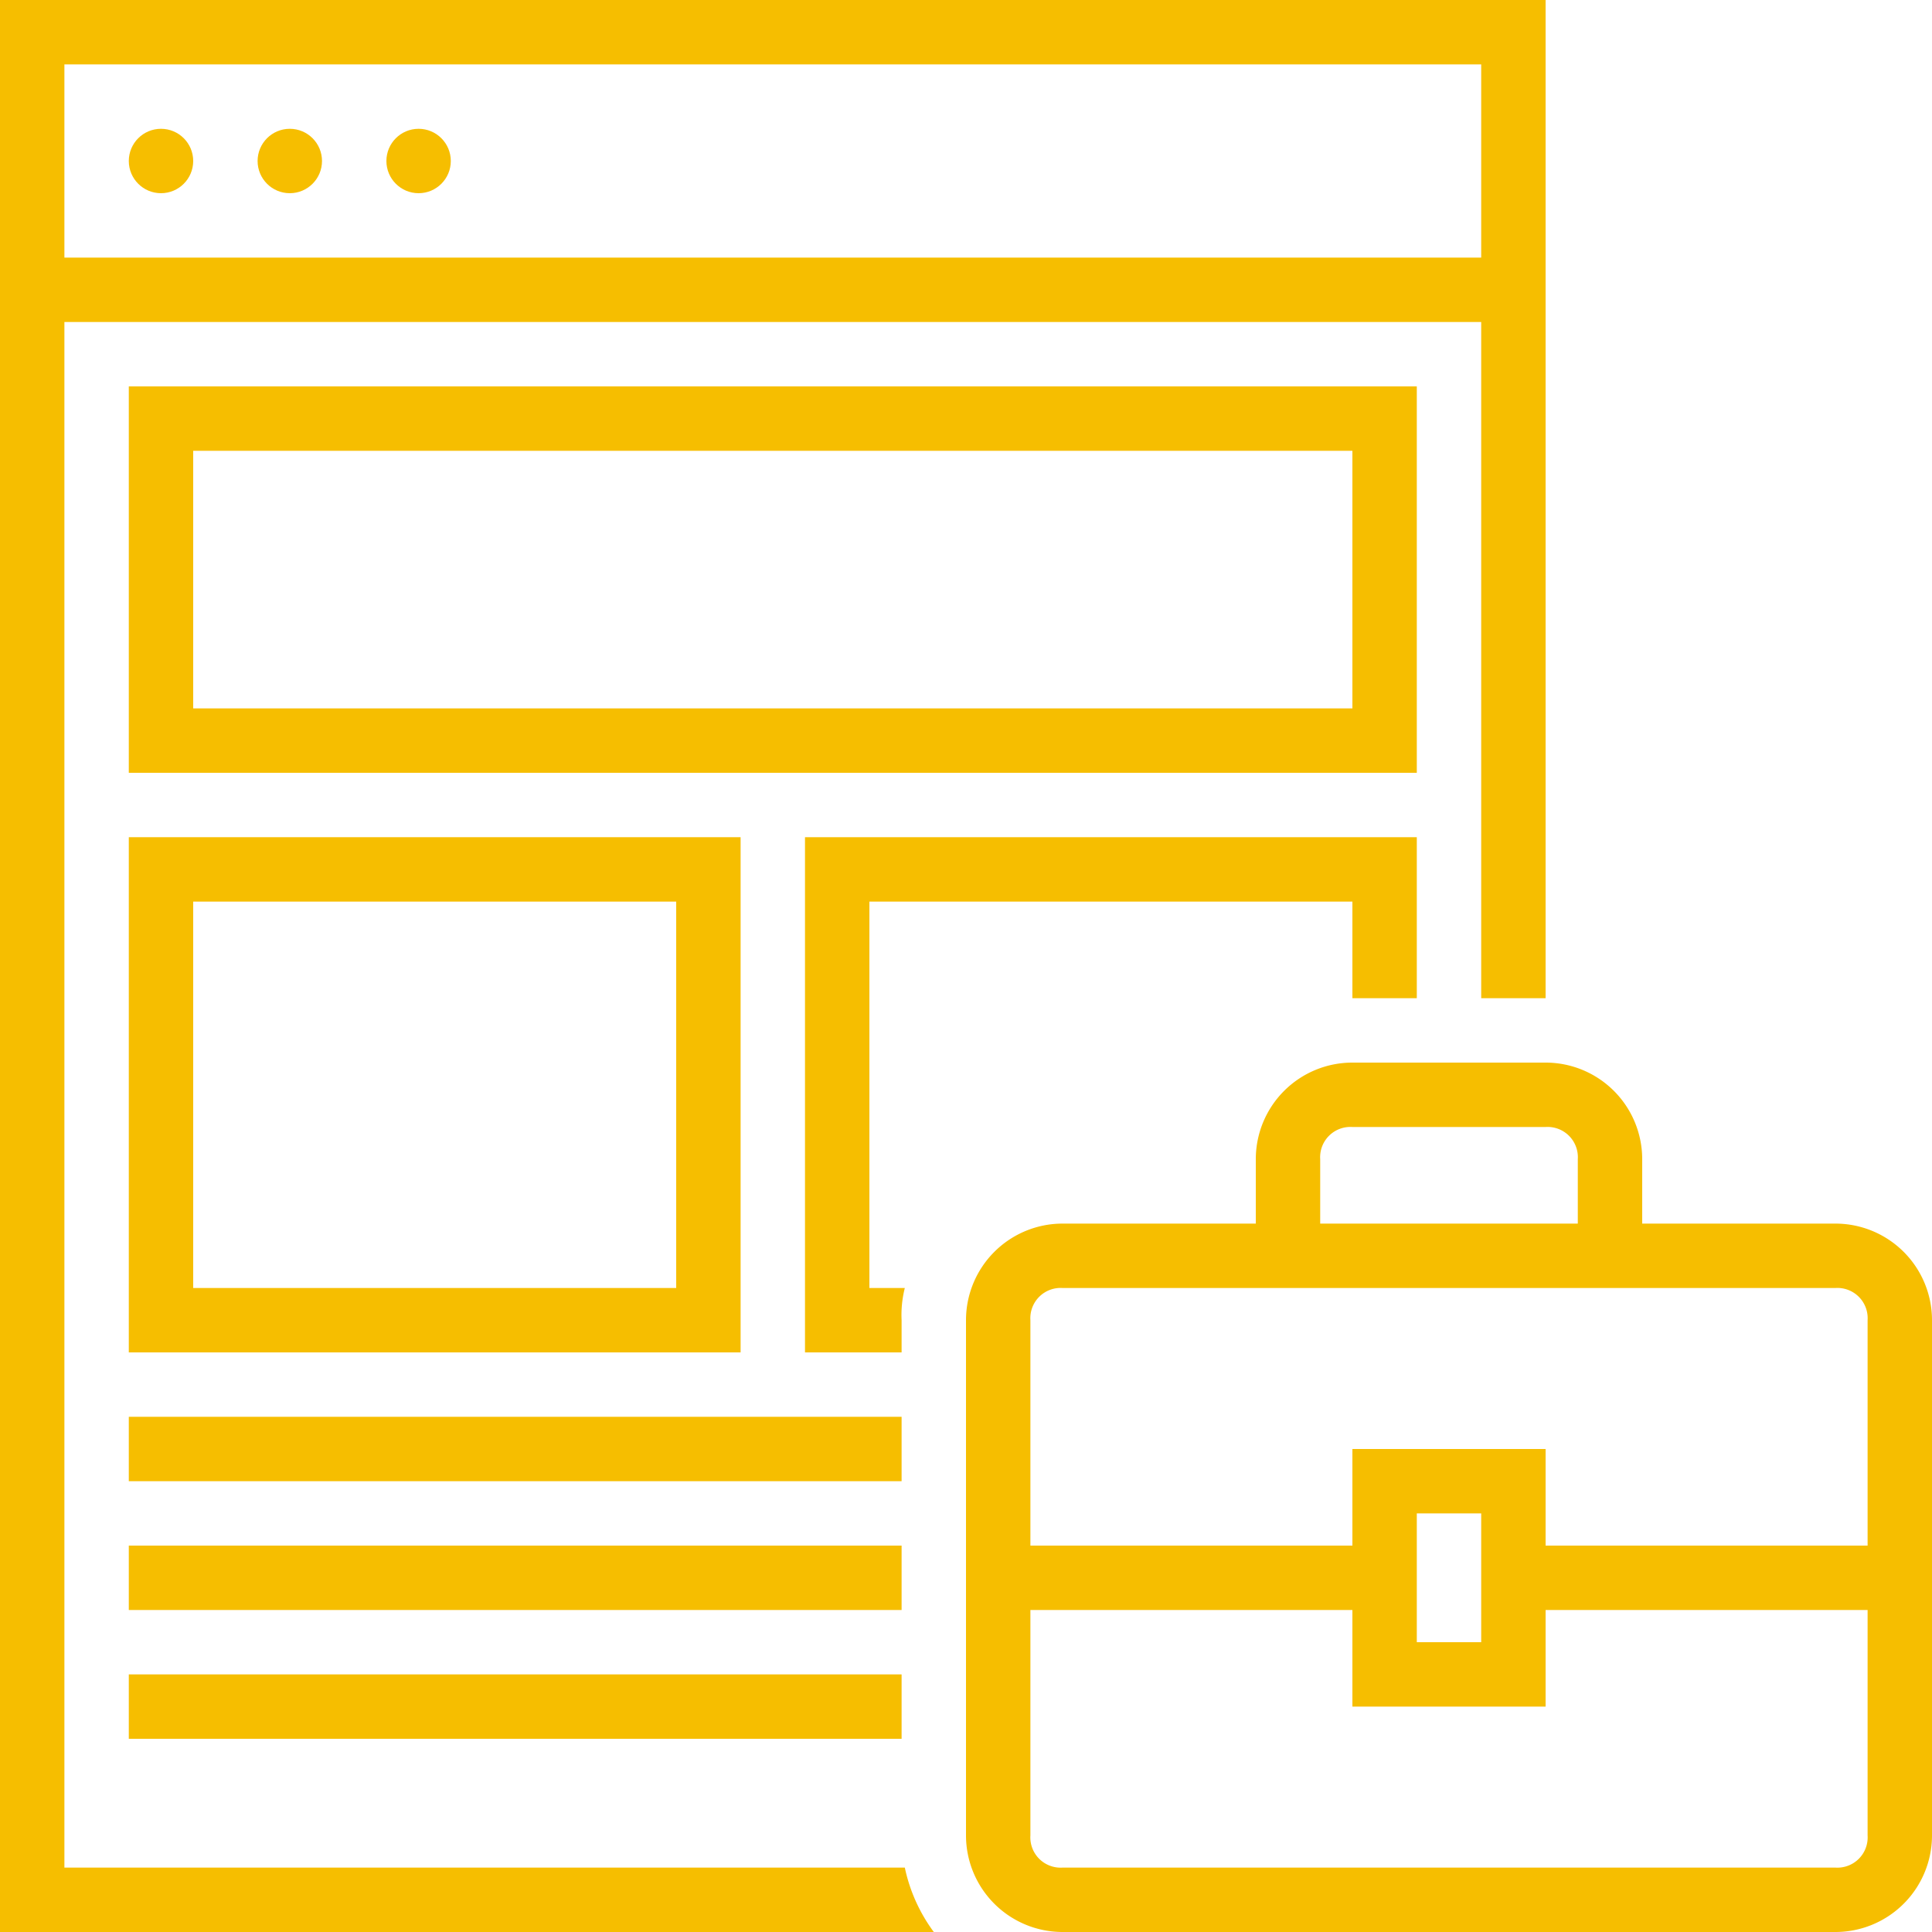
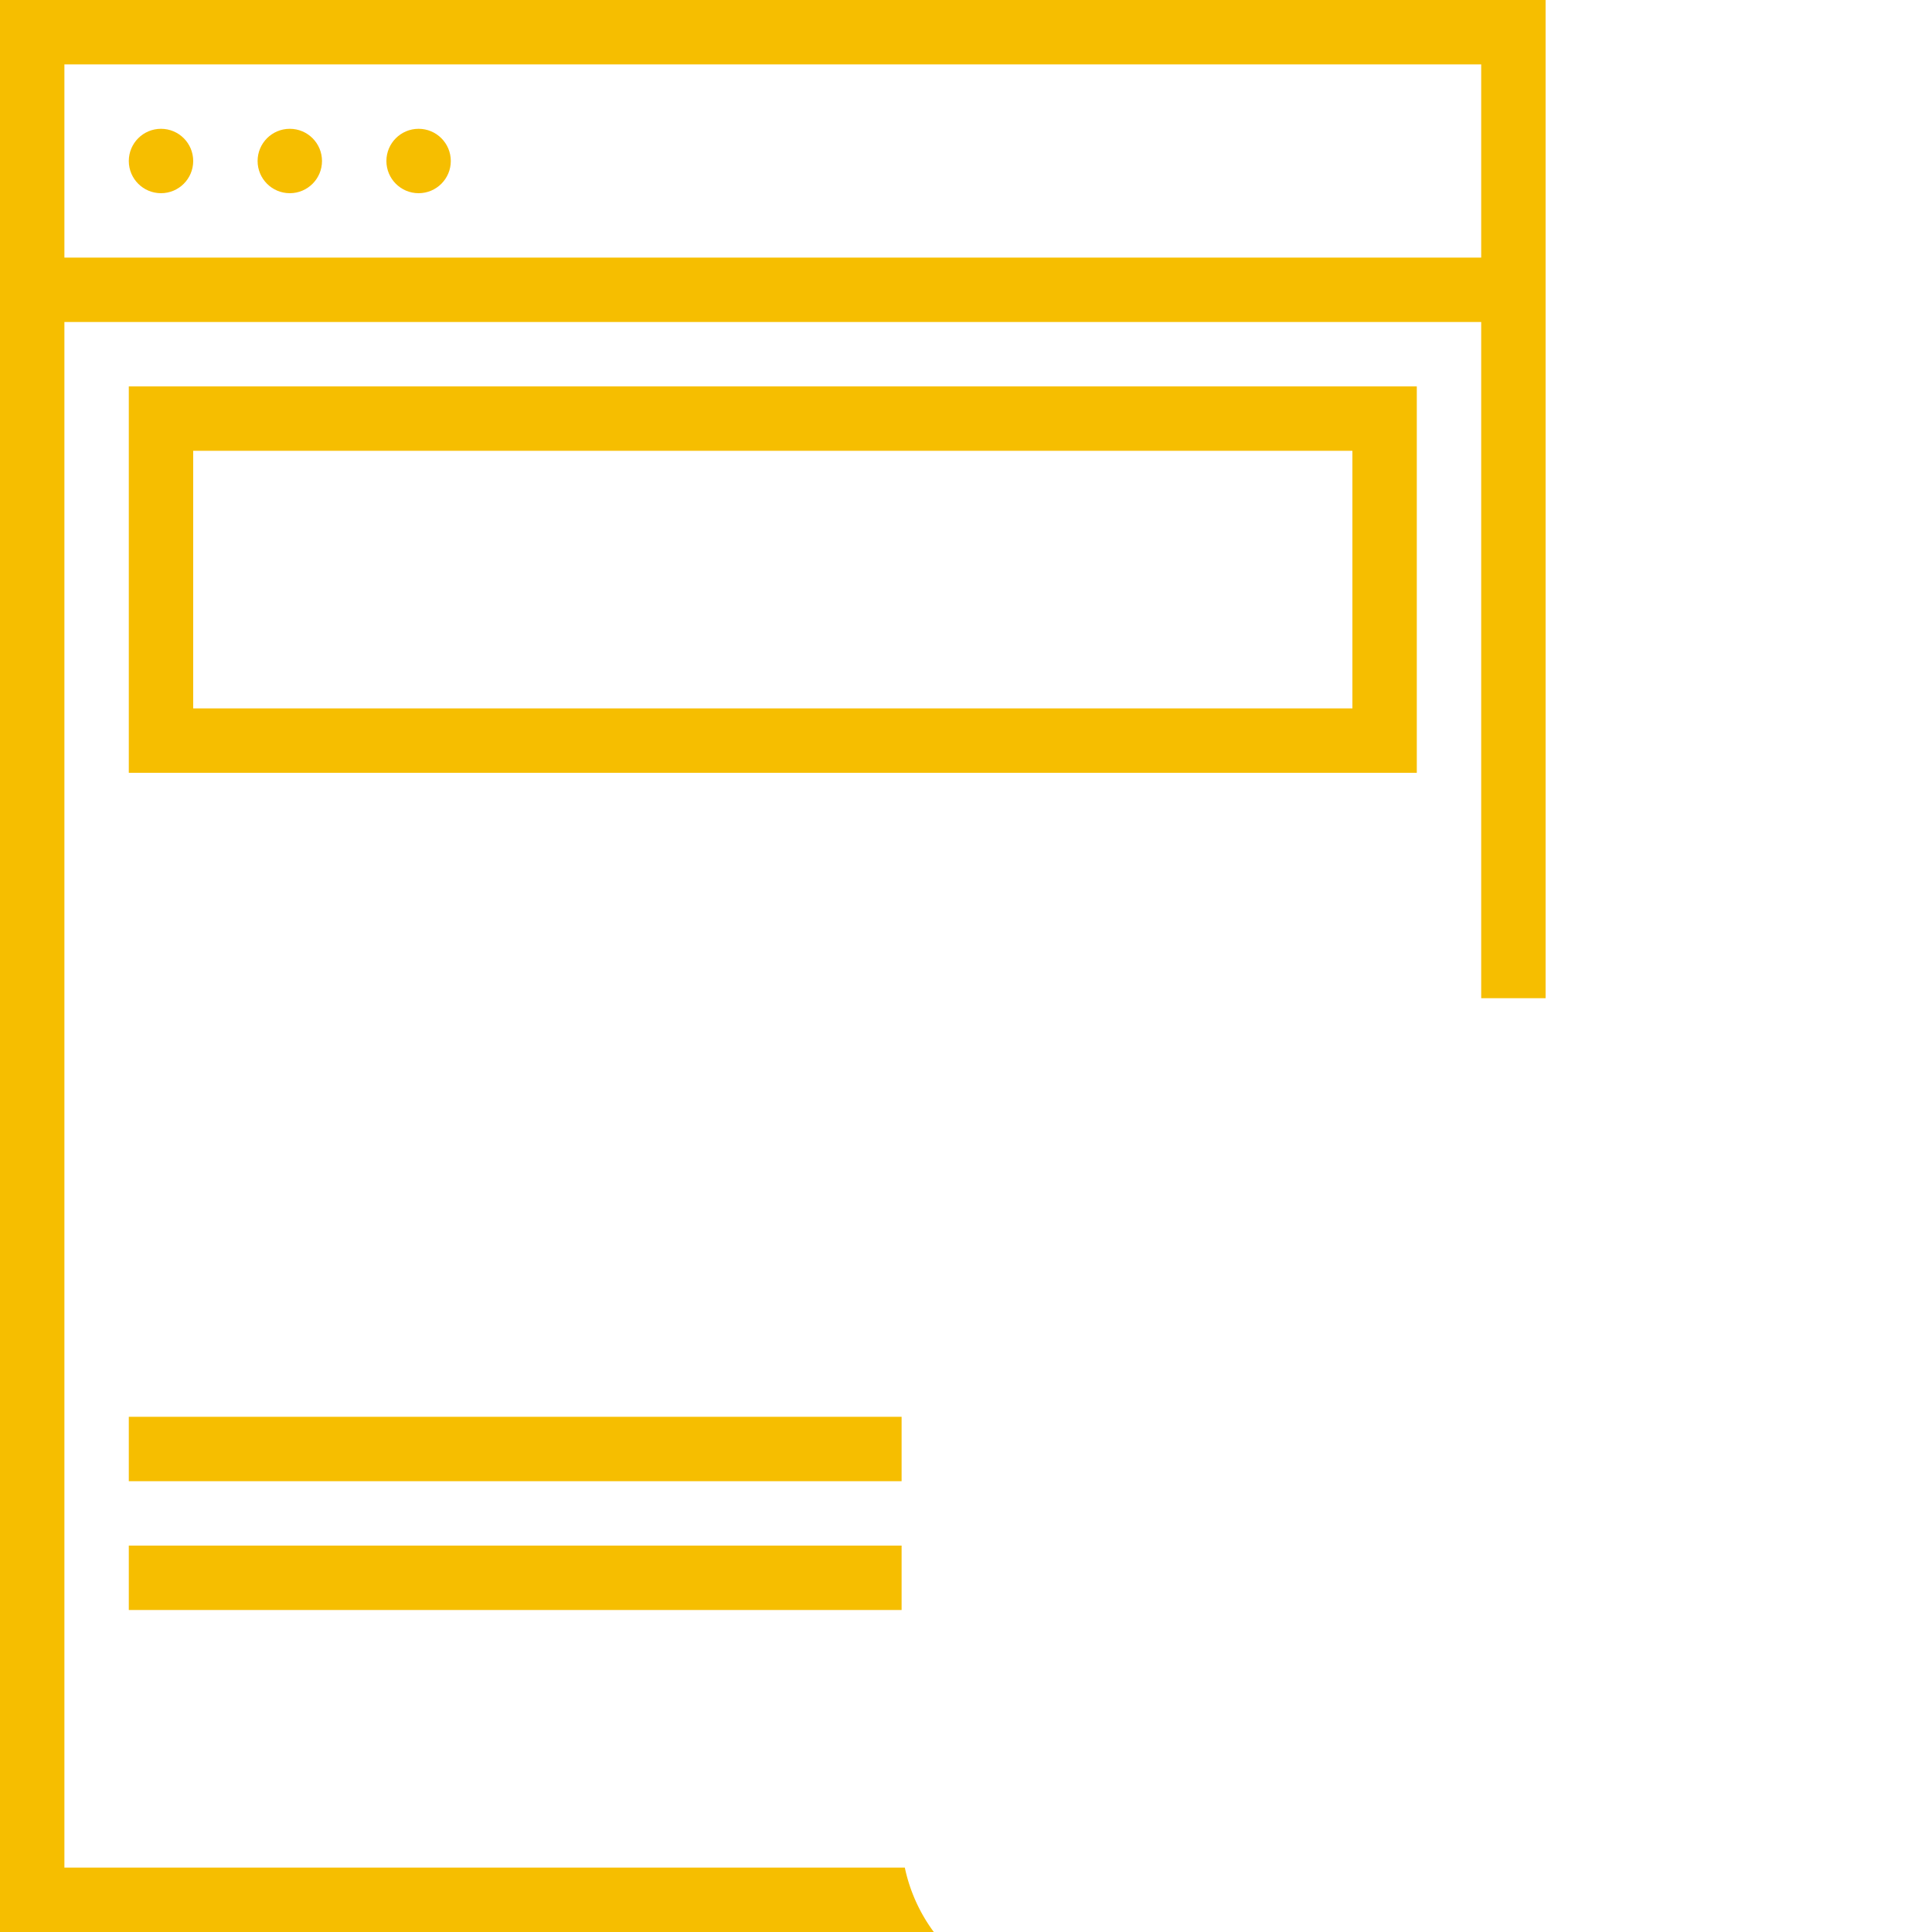
<svg xmlns="http://www.w3.org/2000/svg" id="Layer_1" data-name="Layer 1" viewBox="0 0 60 60">
  <defs>
    <style>.cls-1{fill:#f6be00;}</style>
  </defs>
-   <path class="cls-1" d="M6,28V44H25V28ZM23,42H8V30H23Z" transform="translate(-2 -2)" />
  <circle class="cls-1" cx="5" cy="5" r="1" />
  <circle class="cls-1" cx="9" cy="5" r="1" />
  <circle class="cls-1" cx="13" cy="5" r="1" />
  <path class="cls-1" d="M46,14H6V26H46ZM44,24H8V16H44Z" transform="translate(-2 -2)" />
-   <rect class="cls-1" x="4" y="52" width="24" height="2" />
  <rect class="cls-1" x="4" y="48" width="24" height="2" />
  <rect class="cls-1" x="4" y="44" width="24" height="2" />
-   <path class="cls-1" d="M59,40H53V38a3,3,0,0,0-3-3H44a3,3,0,0,0-3,3v2H35a3,3,0,0,0-3,3V59a3,3,0,0,0,3,3H59a3,3,0,0,0,3-3V43A3,3,0,0,0,59,40ZM43,38a.94.94,0,0,1,1-1h6a.94.94,0,0,1,1,1v2H43Zm-8,4H59a.94.94,0,0,1,1,1v7H50V47H44v3H34V43A.94.94,0,0,1,35,42Zm13,7v4H46V49ZM59,60H35a.94.94,0,0,1-1-1V52H44v3h6V52H60v7A.94.94,0,0,1,59,60Z" transform="translate(-2 -2)" />
-   <path class="cls-1" d="M46,33V28H27V44h3V43a3.4,3.4,0,0,1,.1-1H29V30H44v3Z" transform="translate(-2 -2)" />
  <path class="cls-1" d="M4,60V12H48V33h2V2H2V62H31a5.15,5.15,0,0,1-.9-2ZM4,4H48v6H4Z" transform="translate(-2 -2)" />
</svg>